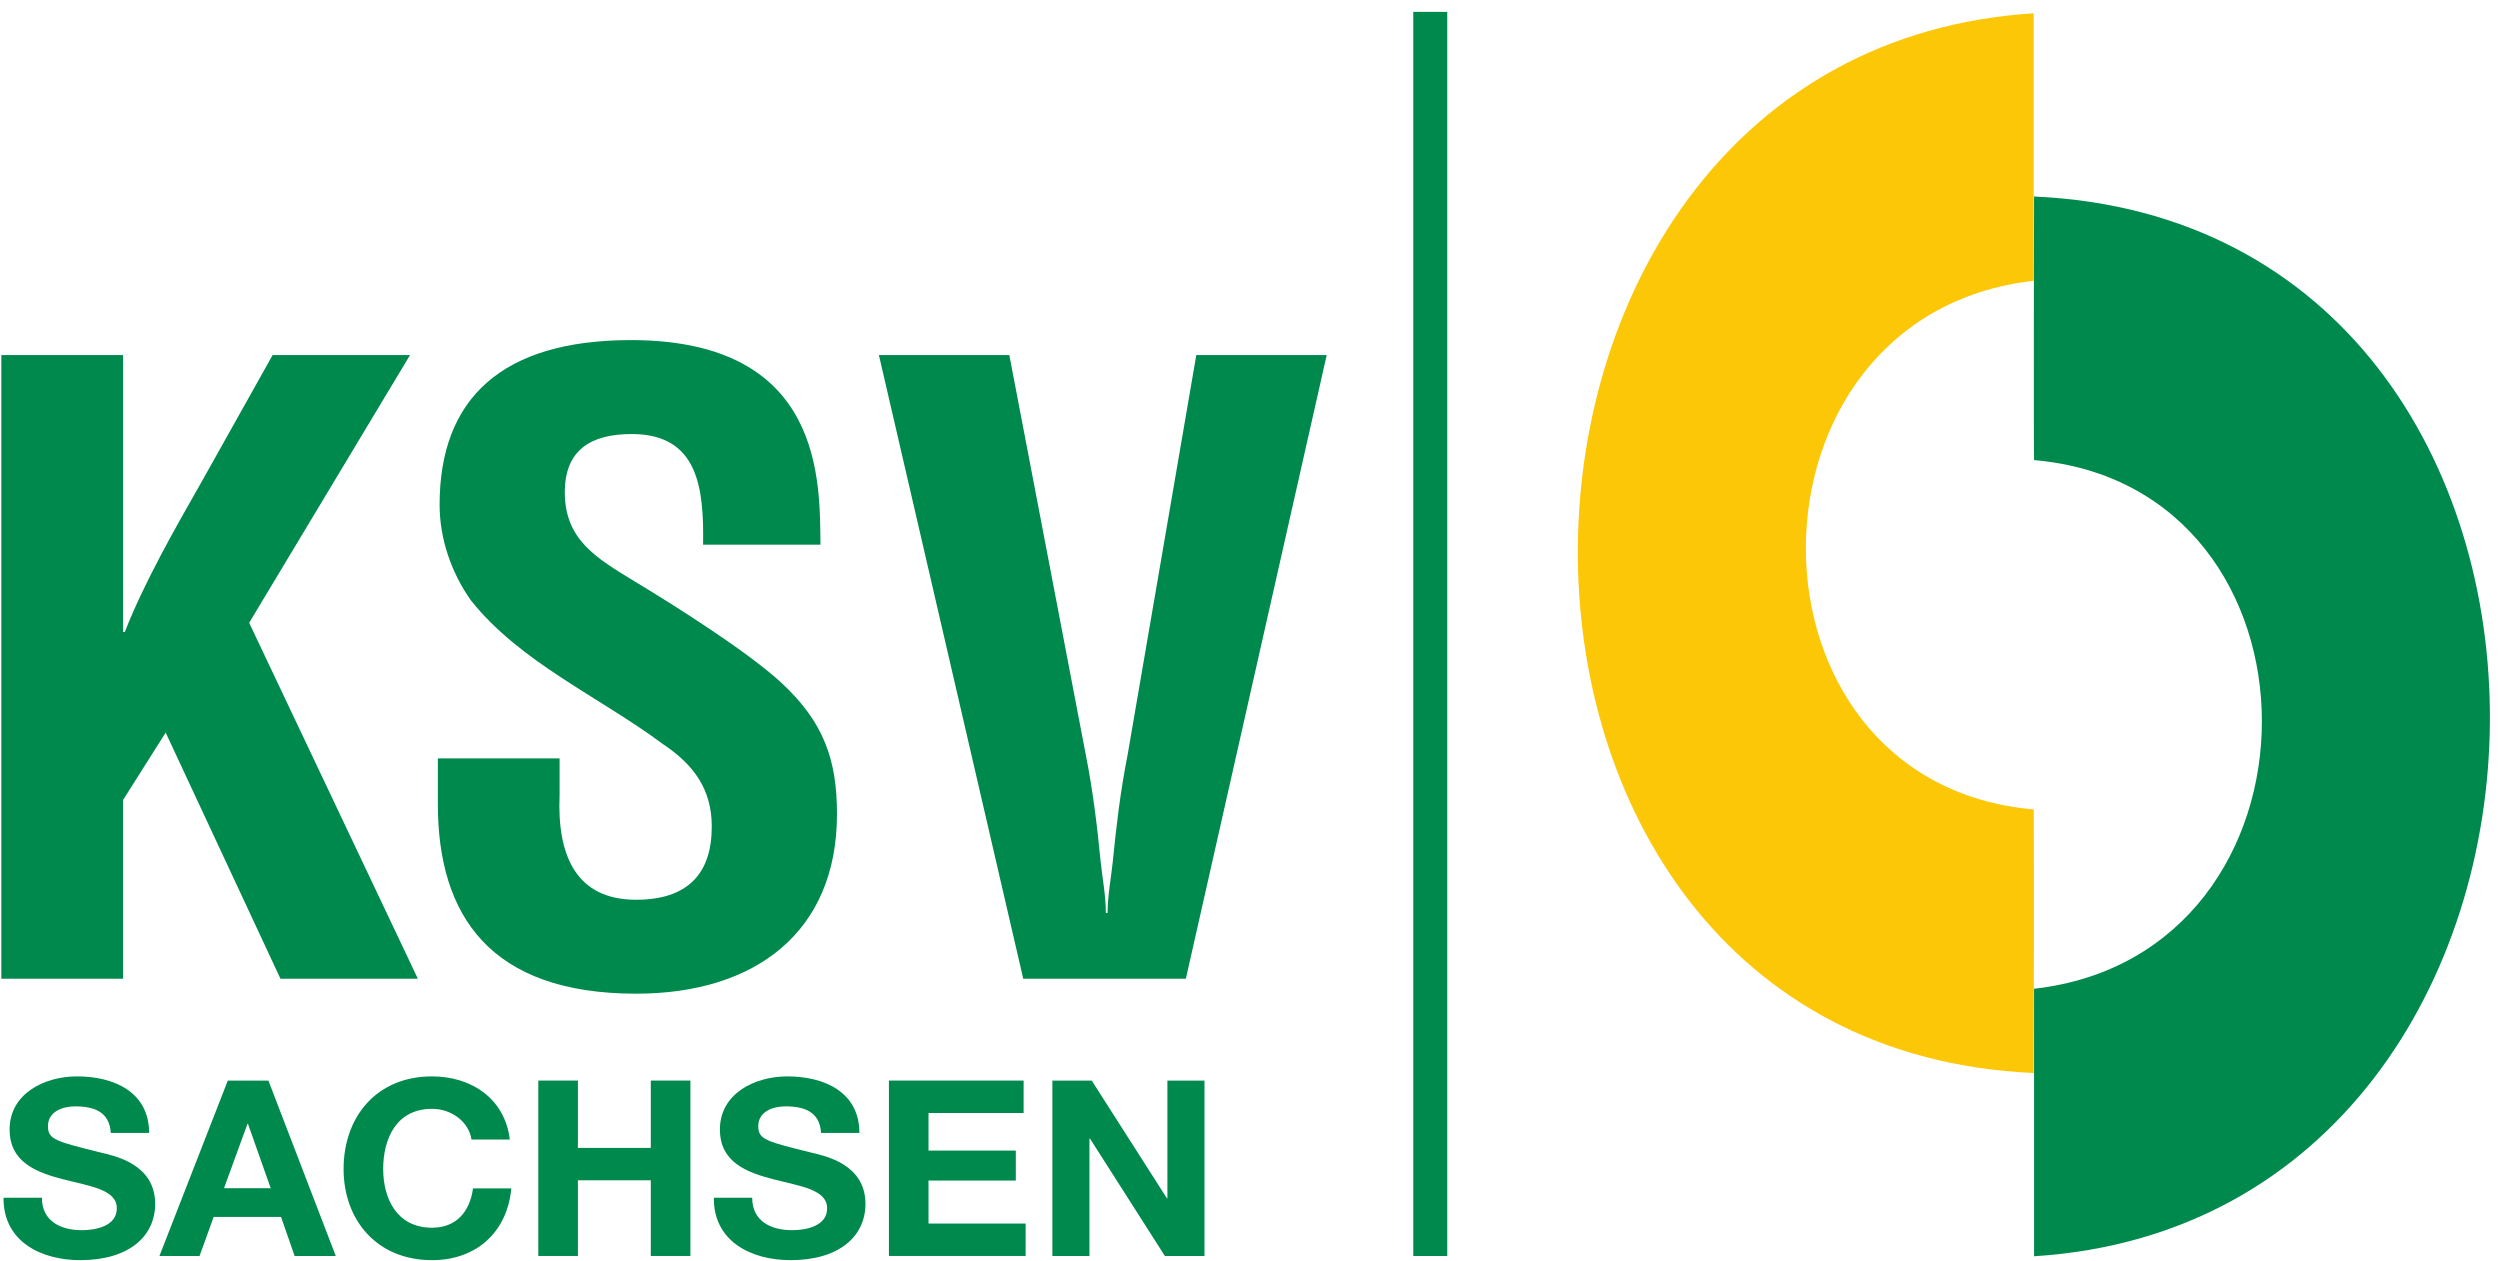
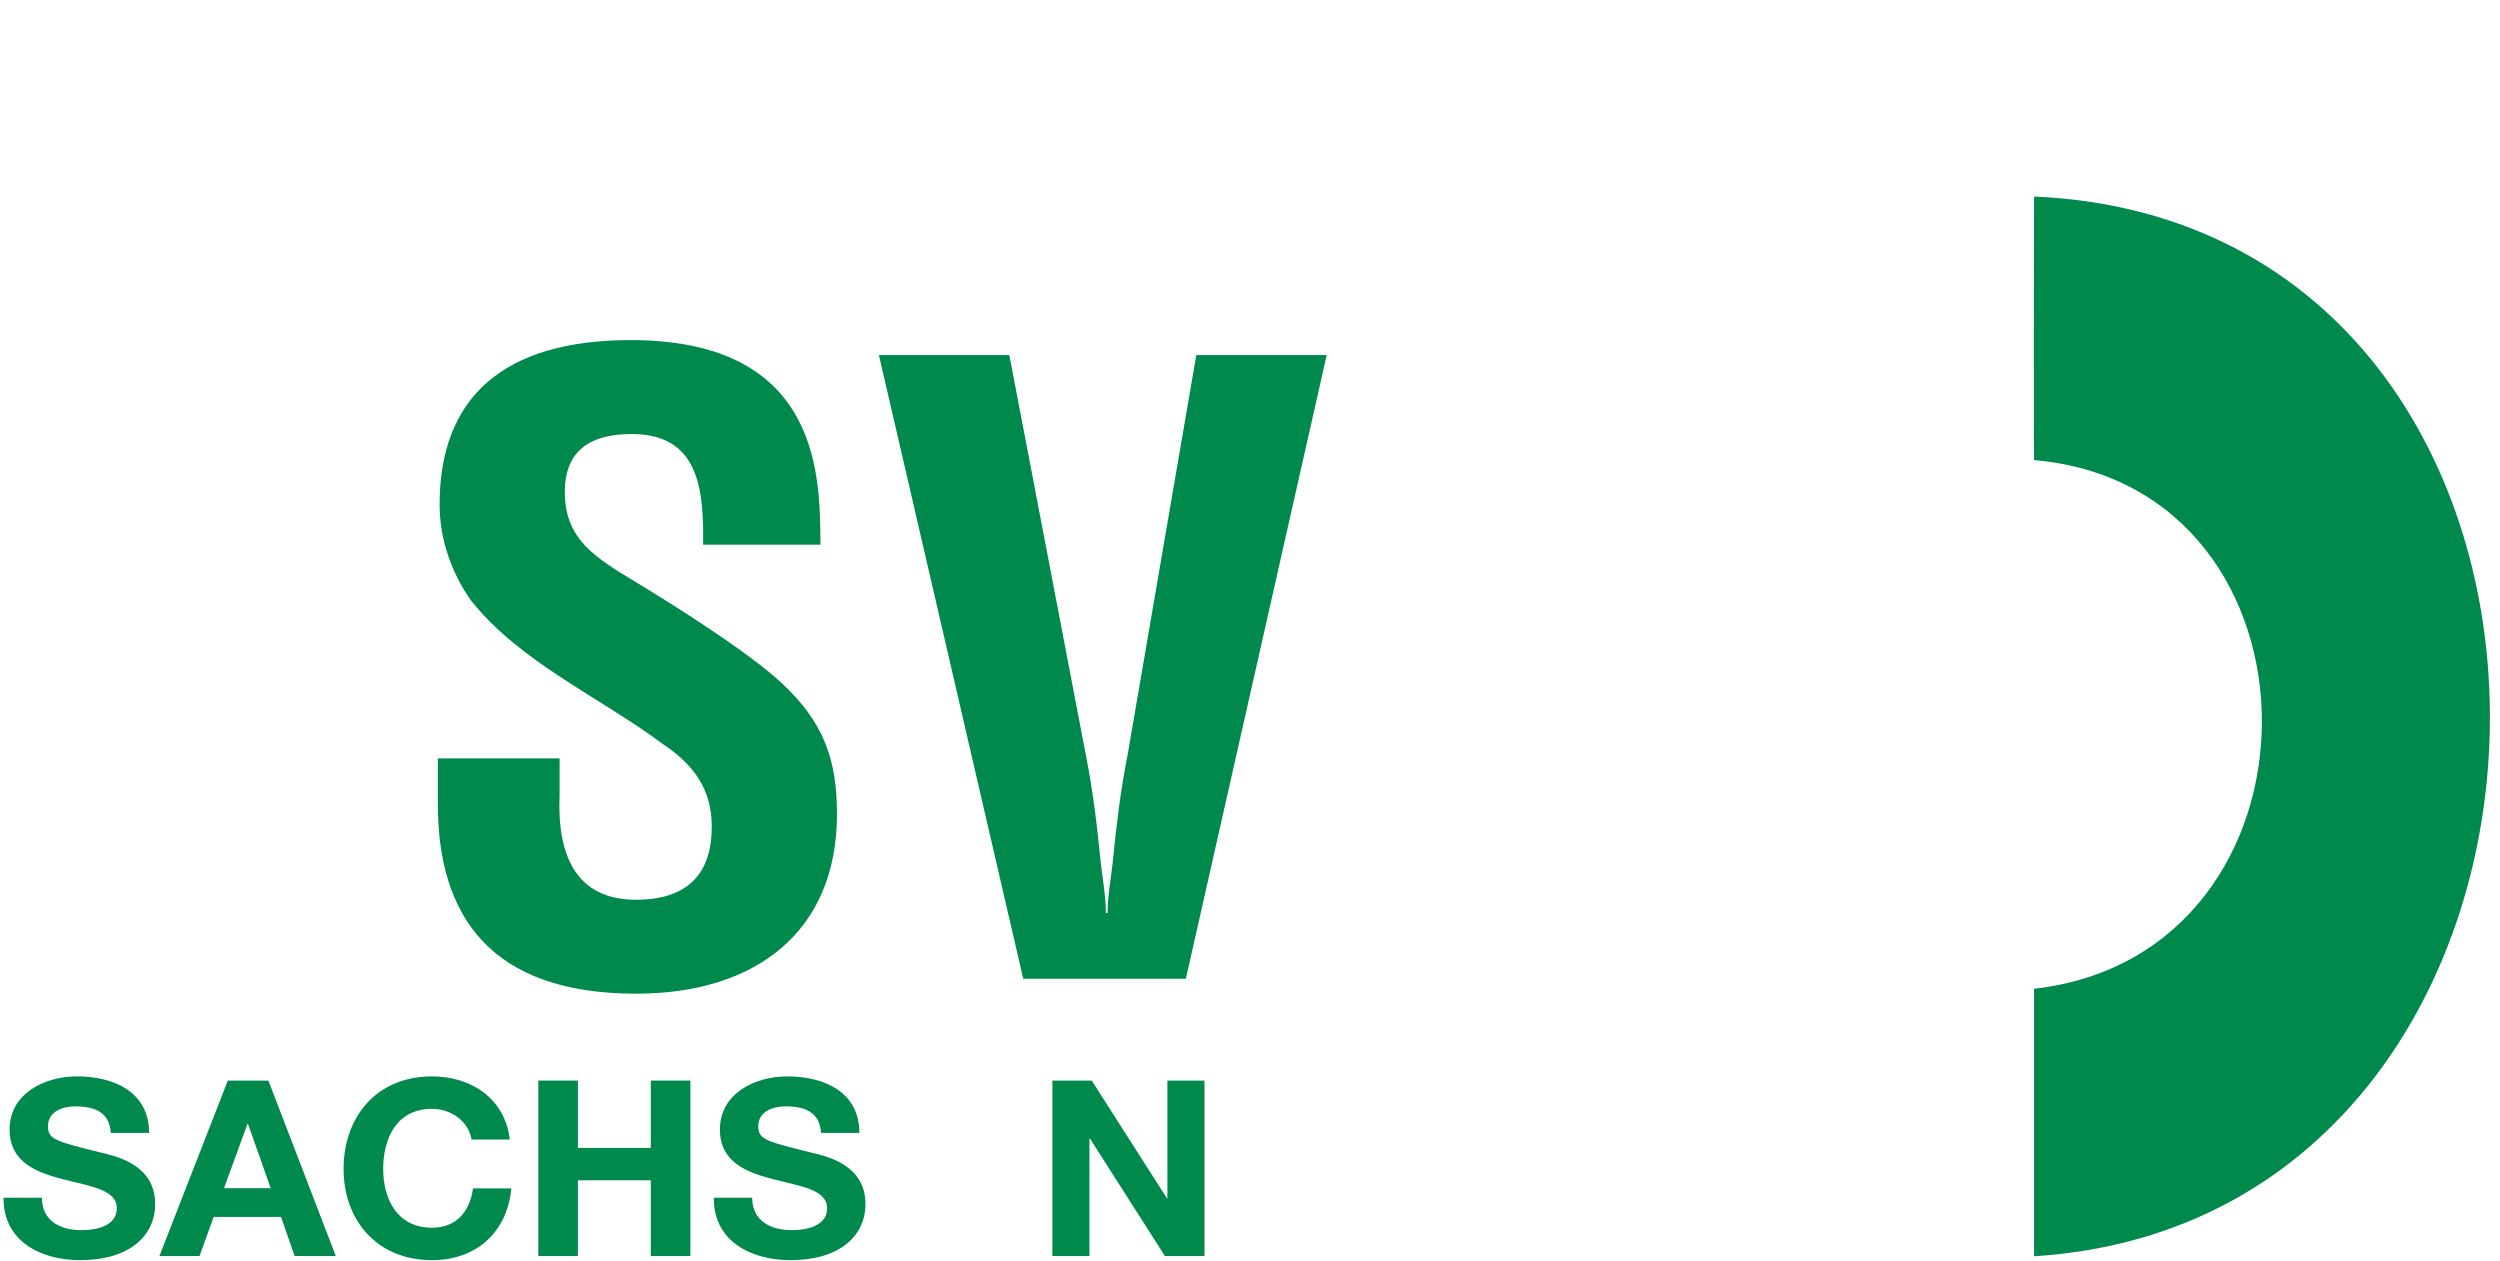
<svg xmlns="http://www.w3.org/2000/svg" xmlns:ns1="http://www.inkscape.org/namespaces/inkscape" xmlns:ns2="http://sodipodi.sourceforge.net/DTD/sodipodi-0.dtd" id="svg3336" version="1.1" ns1:version="0.91 r13725" xml:space="preserve" width="143.75" height="72.5" viewBox="0 0 143.75 72.5" ns2:docname="KSV Logo - 4c-finales Drucklogo.svg">
  <defs id="defs3340" />
  <ns2:namedview pagecolor="#ffffff" bordercolor="#666666" borderopacity="1" objecttolerance="10" gridtolerance="10" guidetolerance="10" ns1:pageopacity="0" ns1:pageshadow="2" ns1:window-width="1920" ns1:window-height="1148" id="namedview3338" showgrid="false" ns1:zoom="12.452174" ns1:cx="71.875" ns1:cy="36.25" ns1:window-x="-8" ns1:window-y="-8" ns1:window-maximized="1" ns1:current-layer="g3344" />
  <g id="g3344" ns1:groupmode="layer" ns1:label="ink_ext_XXXXXX" transform="matrix(1.25,0,0,-1.25,0,72.5)">
    <g id="g3346" transform="scale(0.1,0.1)">
-       <path d="m 0.617,129.781 0,286.891 55.996,0 0,-127.379 0.801,0 c 8.801,22.574 23.203,47.812 35.203,68.859 l 32.801,58.52 63.199,0 -74,-123.164 77.598,-163.727 -63.199,0 -52.805,113.223 -19.598,-30.988 0,-82.235 -55.996,0" style="fill:#00894d;fill-opacity:1;fill-rule:evenodd;stroke:none" id="path3348" ns1:connector-curvature="0" />
      <path d="m 323.418,329.461 c 0.398,25.625 -2.004,50.879 -32.805,50.879 -18.8,0 -30.8,-7.266 -30.8,-26.781 0,-21.797 14.406,-30.215 32,-40.926 18.398,-11.09 52.398,-32.512 68,-47.051 19.199,-17.98 25.199,-35.191 25.199,-60.059 0,-54.304 -37.598,-82.617 -92.399,-82.617 -67.199,0 -91.199,35.957 -91.199,87.207 l 0,21.035 56,0 0,-16.828 c -1.199,-27.918 7.602,-48.203 35.199,-48.203 23.602,0 34.801,11.867 34.801,33.676 0,16.824 -8.004,28.309 -22.402,37.871 -29.199,21.785 -65.602,37.484 -88.399,66.176 -9.199,12.996 -14.398,28.687 -14.398,43.98 0,48.965 28.801,75.735 88,75.735 89.195,0 86.797,-65.789 87.203,-94.094 l -54,0" style="fill:#00894d;fill-opacity:1;fill-rule:evenodd;stroke:none" id="path3350" ns1:connector-curvature="0" />
      <path d="m 550.293,416.672 59.996,0 -64.797,-286.891 -74.801,0 -66.398,286.891 59.996,0 35.199,-183.988 c 3.203,-16.067 5.2,-32.508 6.805,-48.965 0.801,-7.649 2.395,-15.684 2.395,-23.711 l 0.804,0 c 0,8.027 1.602,16.062 2.399,23.711 1.601,16.457 3.601,32.898 6.797,48.965 l 31.605,183.988" style="fill:#00894d;fill-opacity:1;fill-rule:evenodd;stroke:none" id="path3352" ns1:connector-curvature="0" />
      <path d="m 19.277,29.031 c 0,-10.734 8.586,-14.914 18.332,-14.914 6.379,0 16.129,1.809 16.129,10.059 0,8.703 -12.418,10.164 -24.602,13.332 -12.301,3.164 -24.711,7.801 -24.711,22.938 0,16.504 16.012,24.414 30.981,24.414 17.285,0 33.188,-7.352 33.188,-25.996 l -17.637,0 c -0.582,9.719 -7.656,12.207 -16.367,12.207 -5.797,0 -12.531,-2.371 -12.531,-9.148 0,-6.223 3.945,-7.012 24.715,-12.207 C 52.809,48.25 71.375,44.52 71.375,26.211 71.375,11.402 59.422,0.328 36.914,0.328 18.582,0.328 1.41,9.148 1.637,29.031 l 17.641,0" style="fill:#00894d;fill-opacity:1;fill-rule:evenodd;stroke:none" id="path3354" ns1:connector-curvature="0" />
      <path d="m 103.051,33.441 21.465,0 -10.446,29.602 -0.226,0 -10.793,-29.602 z m 1.742,49.496 18.676,0 30.984,-80.684 -18.918,0 -6.262,17.969 -30.98,0 -6.5,-17.969 -18.449,0 31.449,80.684" style="fill:#00894d;fill-opacity:1;fill-rule:evenodd;stroke:none" id="path3356" ns1:connector-curvature="0" />
      <path d="m 216.879,55.816 c -1.164,8.02 -9.047,14.121 -18.109,14.121 -16.356,0 -22.504,-13.555 -22.504,-27.684 0,-13.449 6.148,-27.004 22.504,-27.004 11.144,0 17.41,7.453 18.804,18.078 l 17.633,0 C 233.352,13.211 219.082,0.328 198.77,0.328 c -25.637,0 -40.723,18.652 -40.723,41.926 0,23.953 15.086,42.605 40.723,42.605 18.226,0 33.539,-10.399 35.742,-29.043 l -17.633,0" style="fill:#00894d;fill-opacity:1;fill-rule:evenodd;stroke:none" id="path3358" ns1:connector-curvature="0" />
      <path d="m 247.621,82.938 18.219,0 0,-30.969 33.527,0 0,30.969 18.223,0 0,-80.684 -18.223,0 0,34.805 -33.527,0 0,-34.805 -18.219,0 0,80.684" style="fill:#00894d;fill-opacity:1;fill-rule:evenodd;stroke:none" id="path3360" ns1:connector-curvature="0" />
      <path d="m 346.008,29.031 c 0,-10.734 8.59,-14.914 18.34,-14.914 6.379,0 16.125,1.809 16.125,10.059 0,8.703 -12.418,10.164 -24.602,13.332 -12.297,3.164 -24.711,7.801 -24.711,22.938 0,16.504 16.012,24.414 30.981,24.414 17.289,0 33.183,-7.352 33.183,-25.996 l -17.636,0 c -0.583,9.719 -7.657,12.207 -16.36,12.207 -5.805,0 -12.535,-2.371 -12.535,-9.148 0,-6.223 3.945,-7.012 24.719,-12.207 6.035,-1.465 24.597,-5.195 24.597,-23.504 0,-14.809 -11.953,-25.883 -34.457,-25.883 -18.339,0 -35.511,8.82 -35.281,28.703 l 17.637,0" style="fill:#00894d;fill-opacity:1;fill-rule:evenodd;stroke:none" id="path3362" ns1:connector-curvature="0" />
-       <path d="m 408.902,82.938 61.961,0 0,-14.922 -43.746,0 0,-17.285 40.153,0 0,-13.789 -40.153,0 0,-19.777 44.672,0 0,-14.91 -62.887,0 0,80.684" style="fill:#00894d;fill-opacity:1;fill-rule:evenodd;stroke:none" id="path3364" ns1:connector-curvature="0" />
      <path d="m 484.09,82.938 18.098,0 34.582,-54.133 0.23,0 0,54.133 17.059,0 0,-80.684 -18.219,0 -34.465,54.016 -0.23,0 0,-54.016 -17.055,0 0,80.684" style="fill:#00894d;fill-opacity:1;fill-rule:evenodd;stroke:none" id="path3366" ns1:connector-curvature="0" />
-       <path d="m 935.492,573.887 c 0,-0.157 -0.004,-123.051 -0.004,-123.051 -139.683,-15.781 -139.761,-231.094 0,-243.164 0.196,-0.02 0.082,-121.258 0,-121.258 C 652.18,99.117 659.652,556.387 935.492,573.887" style="fill:#fbc707;fill-opacity:1;fill-rule:evenodd;stroke:none" id="path3368" ns1:connector-curvature="0" />
-       <path d="m 650.109,2.242 15.629,0 0,572.297 -15.629,0 0,-572.297 z" style="fill:#00894d;fill-opacity:1;fill-rule:evenodd;stroke:none" id="path3370" ns1:connector-curvature="0" />
      <path d="m 935.668,2.113 c 0,0.156 0,123.059 0,123.059 139.692,15.773 139.762,231.109 0,243.18 -0.195,0.019 -0.078,121.257 0,121.257 283.312,-12.703 275.842,-469.992 0,-487.496" style="fill:#00894d;fill-opacity:1;fill-rule:evenodd;stroke:none" id="path3372" ns1:connector-curvature="0" />
    </g>
  </g>
</svg>